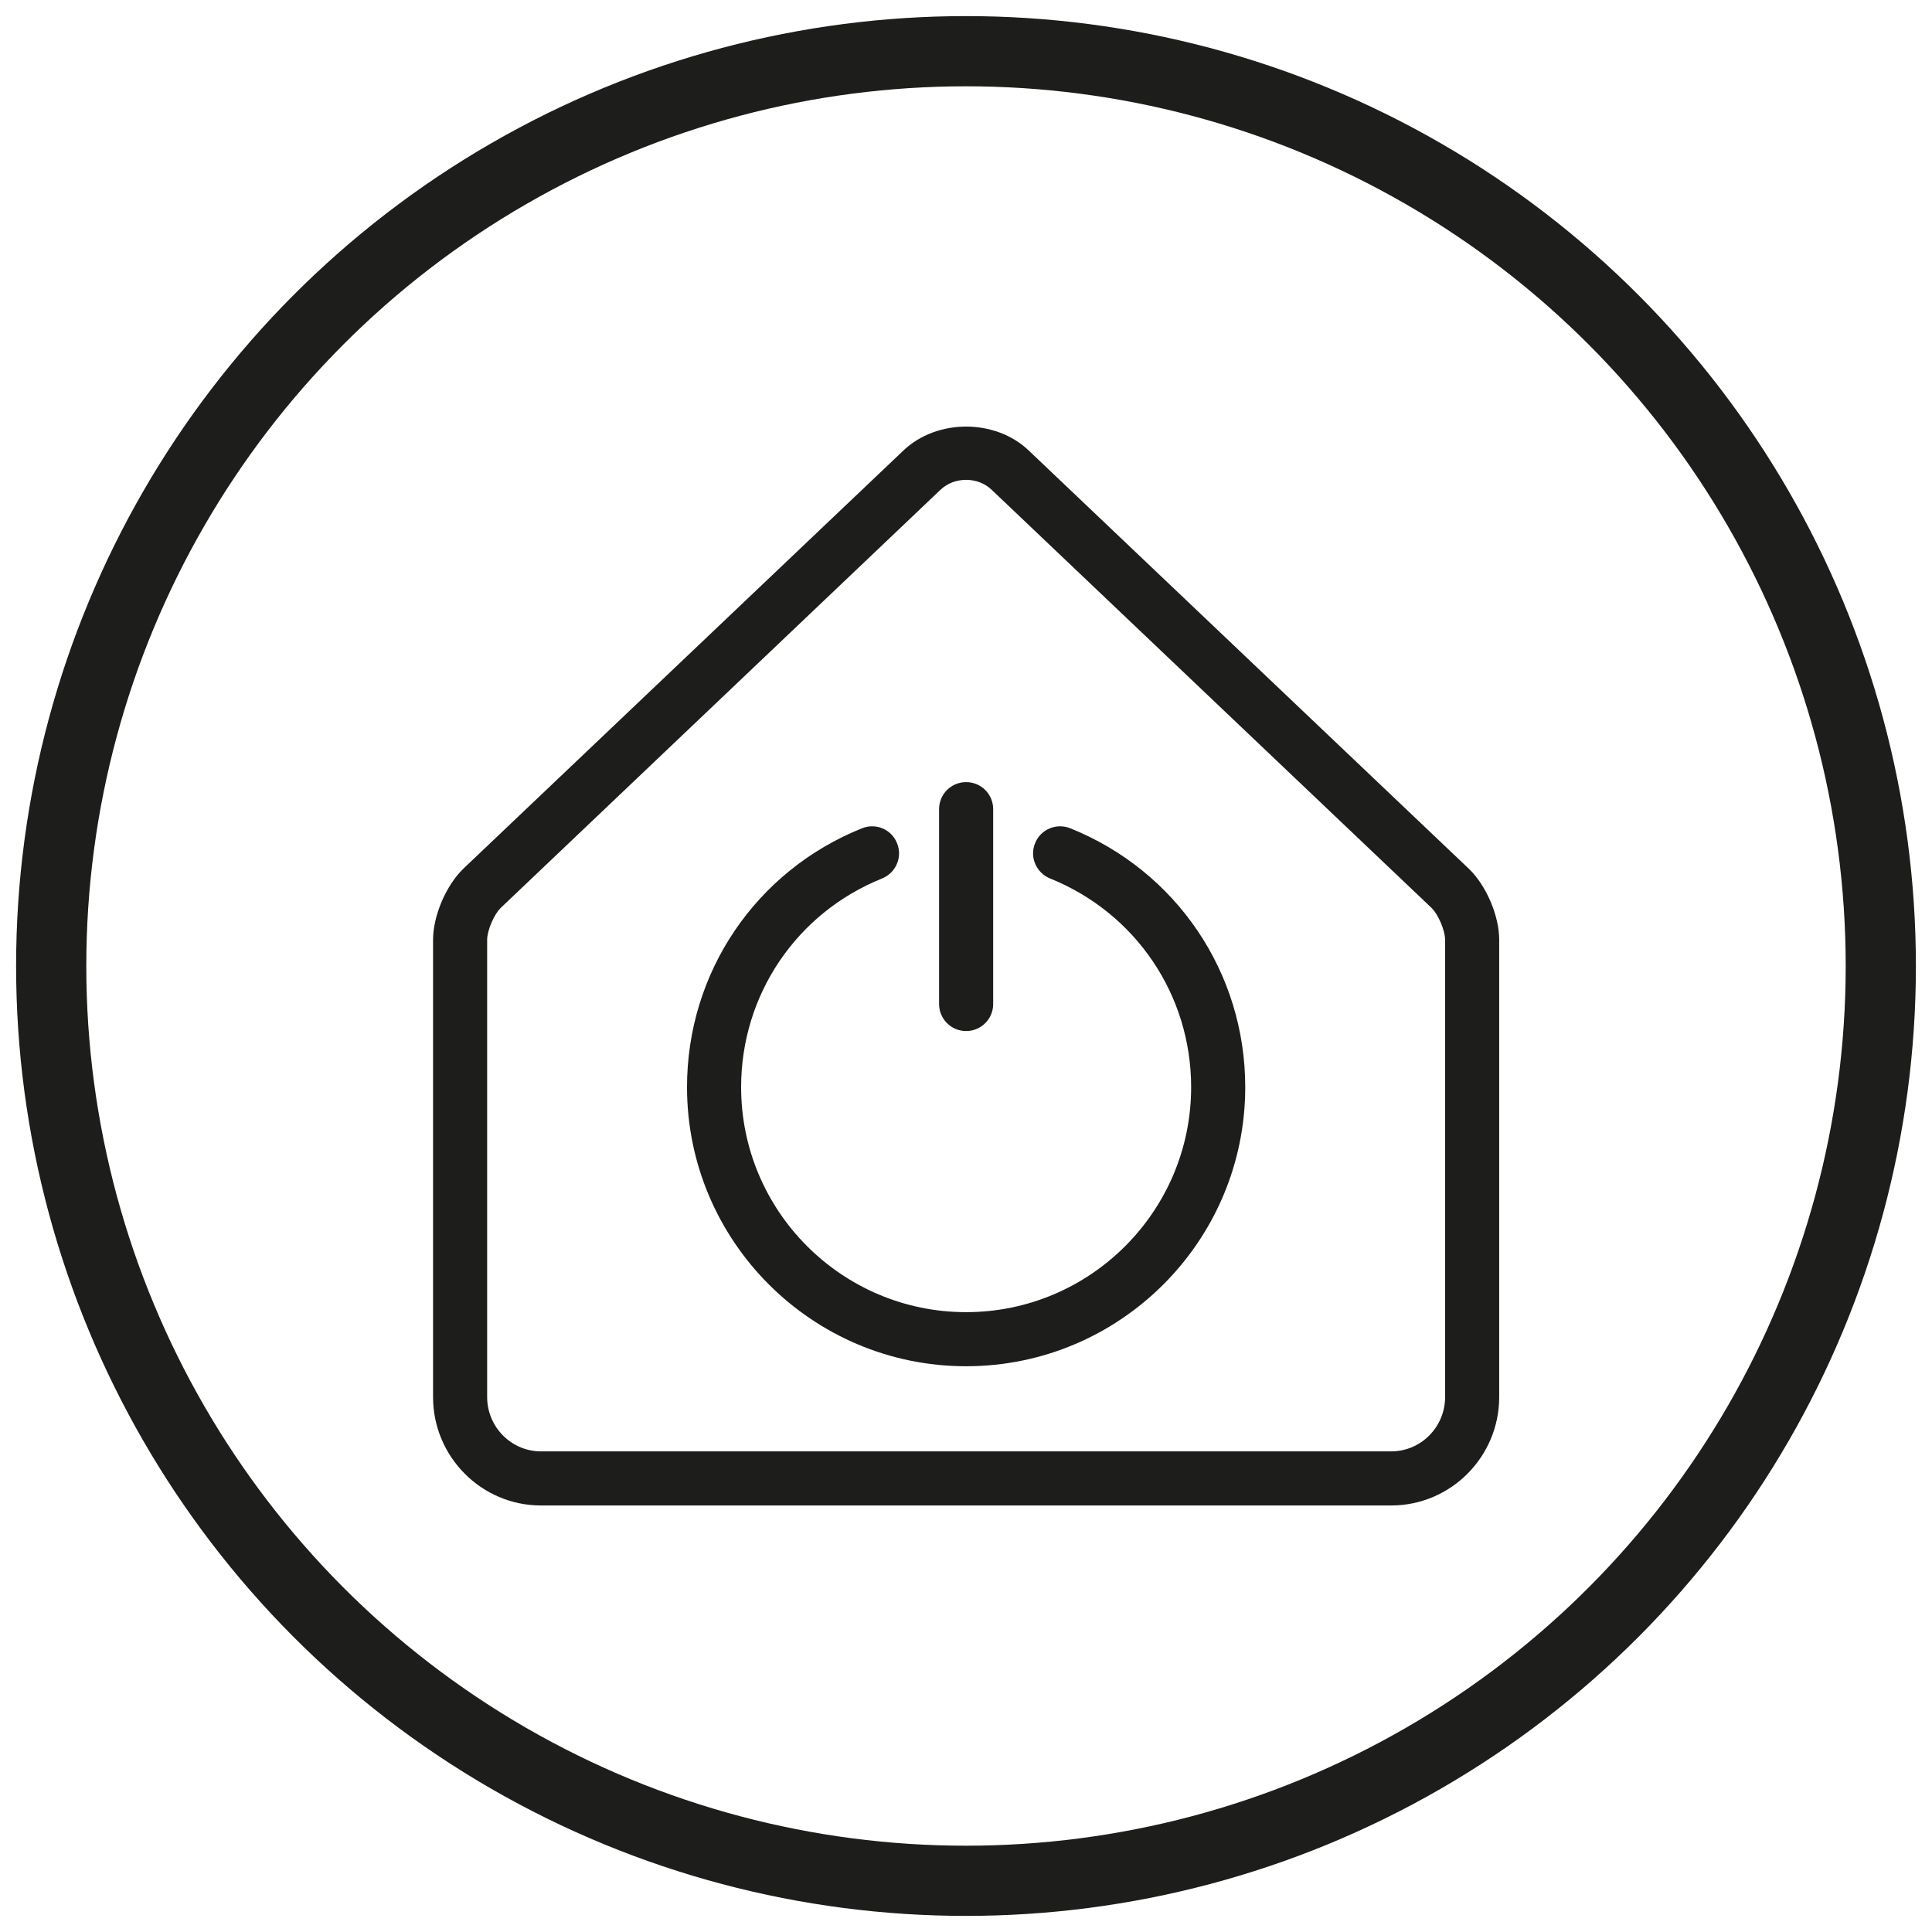
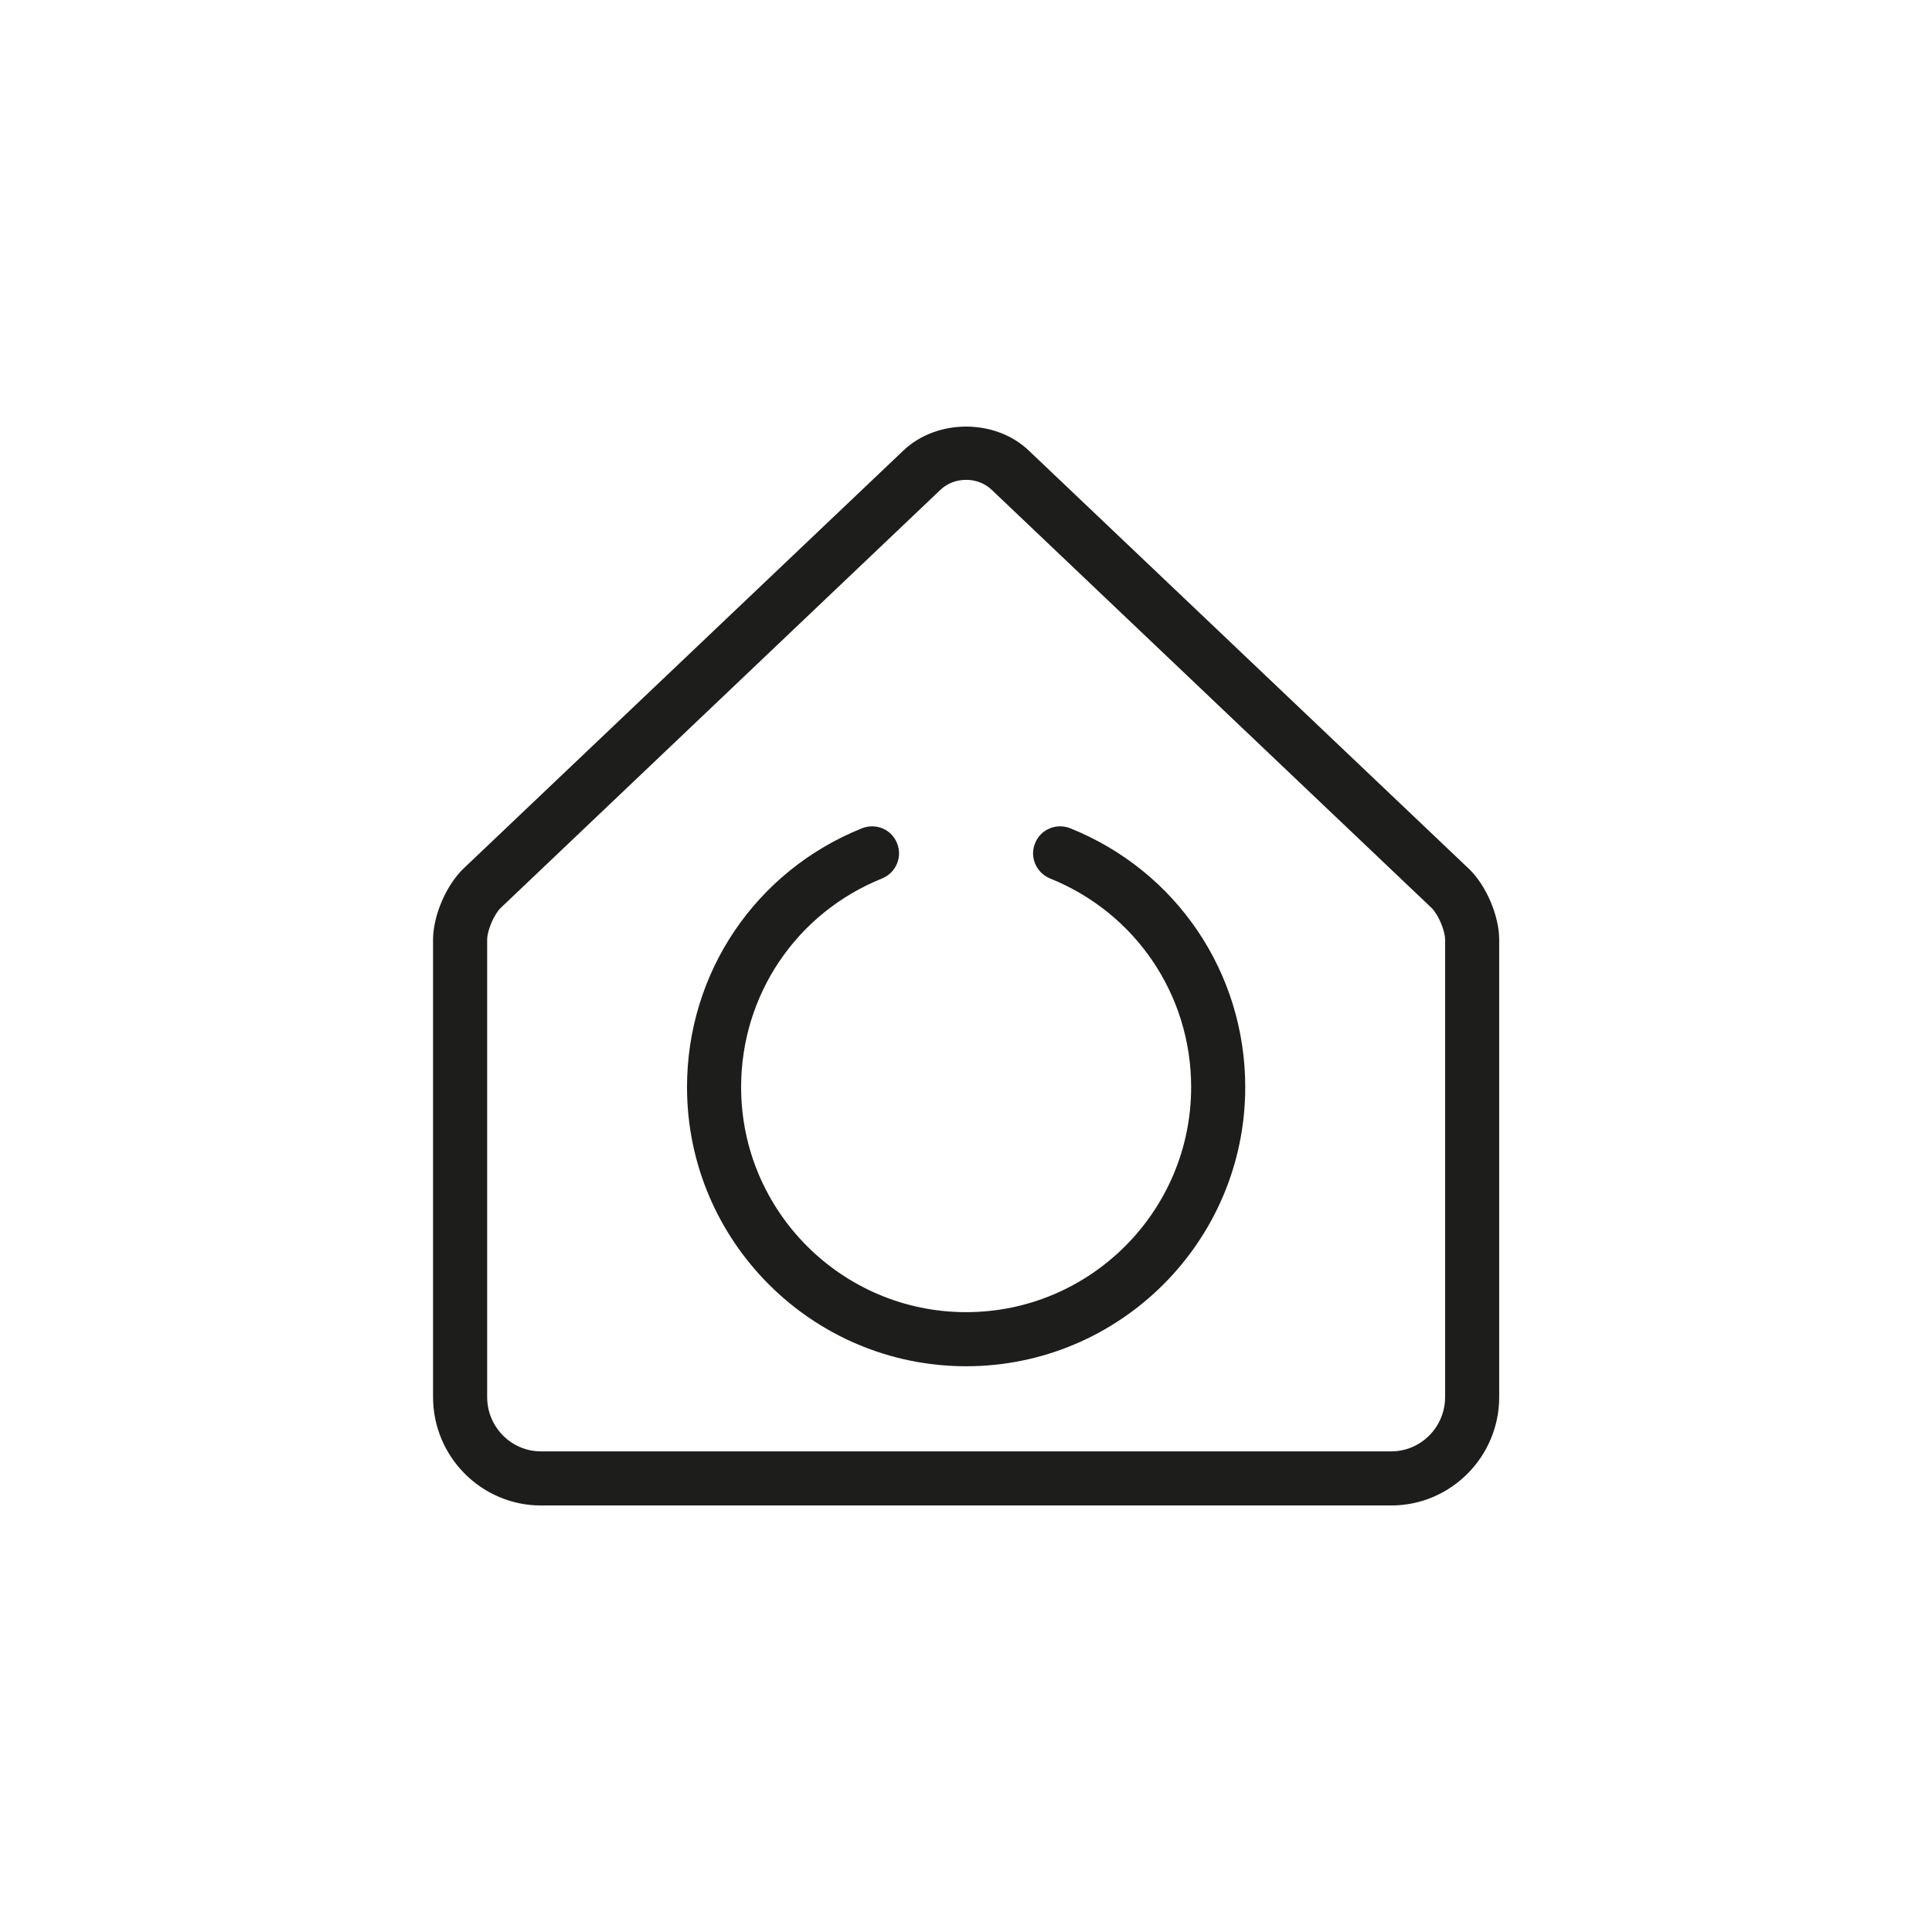
<svg xmlns="http://www.w3.org/2000/svg" width="60" height="60" viewBox="0 0 60 60" version="1.1">
  <g id="surface1" transform="translate(9 9)">
-     <path style=" stroke:none;fill-rule:nonzero;fill:rgb(11.373%,11.373%,10.588%);fill-opacity:1;" d="M 24.238 16.723 C 23.809 16.551 23.316 16.754 23.145 17.188 C 22.969 17.617 23.18 18.105 23.609 18.281 C 26.27 19.352 27.992 21.898 27.992 24.762 C 27.992 28.617 24.855 31.75 21.004 31.75 C 17.152 31.75 14.016 28.617 14.016 24.762 C 14.016 21.898 15.734 19.352 18.395 18.281 C 18.824 18.105 19.035 17.617 18.859 17.188 C 18.688 16.754 18.199 16.551 17.77 16.723 C 14.465 18.051 12.336 21.207 12.336 24.762 C 12.336 29.543 16.223 33.43 21.004 33.43 C 25.785 33.43 29.672 29.543 29.672 24.762 C 29.672 21.207 27.539 18.051 24.238 16.723 Z M 24.238 16.723 " />
+     <path style=" stroke:none;fill-rule:nonzero;fill:rgb(11.373%,11.373%,10.588%);fill-opacity:1;" d="M 24.238 16.723 C 23.809 16.551 23.316 16.754 23.145 17.188 C 22.969 17.617 23.18 18.105 23.609 18.281 C 26.27 19.352 27.992 21.898 27.992 24.762 C 27.992 28.617 24.855 31.75 21.004 31.75 C 17.152 31.75 14.016 28.617 14.016 24.762 C 14.016 21.898 15.734 19.352 18.395 18.281 C 18.824 18.105 19.035 17.617 18.859 17.188 C 18.688 16.754 18.199 16.551 17.77 16.723 C 14.465 18.051 12.336 21.207 12.336 24.762 C 12.336 29.543 16.223 33.43 21.004 33.43 C 25.785 33.43 29.672 29.543 29.672 24.762 C 29.672 21.207 27.539 18.051 24.238 16.723 Z " />
    <path style=" stroke:none;fill-rule:nonzero;fill:rgb(11.373%,11.373%,10.588%);fill-opacity:1;" d="M 22.949 4.992 C 21.91 4 20.098 4 19.055 4.992 L 5.391 17.977 C 4.855 18.492 4.449 19.441 4.449 20.184 L 4.449 34.387 C 4.449 36.242 5.953 37.754 7.801 37.754 L 34.203 37.754 C 36.055 37.754 37.559 36.242 37.559 34.387 L 37.559 20.184 C 37.559 19.438 37.152 18.488 36.613 17.977 Z M 35.879 34.387 C 35.879 35.316 35.129 36.074 34.203 36.074 L 7.801 36.074 C 6.879 36.074 6.129 35.316 6.129 34.387 L 6.129 20.184 C 6.129 19.895 6.344 19.395 6.551 19.195 L 20.211 6.207 C 20.418 6.012 20.699 5.902 21.004 5.902 C 21.305 5.902 21.586 6.012 21.793 6.207 L 35.457 19.195 C 35.664 19.395 35.879 19.895 35.879 20.184 Z M 35.879 34.387 " />
-     <path style=" stroke:none;fill-rule:nonzero;fill:rgb(11.373%,11.373%,10.588%);fill-opacity:1;" d="M 21.004 23.02 C 21.469 23.02 21.844 22.645 21.844 22.18 L 21.844 16.129 C 21.844 15.664 21.469 15.289 21.004 15.289 C 20.539 15.289 20.164 15.664 20.164 16.129 L 20.164 22.18 C 20.164 22.645 20.539 23.02 21.004 23.02 Z M 21.004 23.02 " />
  </g>
-   <circle r="28.41" cy="30" cx="30" id="path1504" style="opacity:1;vector-effect:none;fill:none;fill-opacity:1;stroke:#1d1d1b;stroke-width:2.18;stroke-linecap:butt;stroke-linejoin:miter;stroke-miterlimit:4;stroke-dasharray:none;stroke-dashoffset:0;stroke-opacity:1" />
</svg>